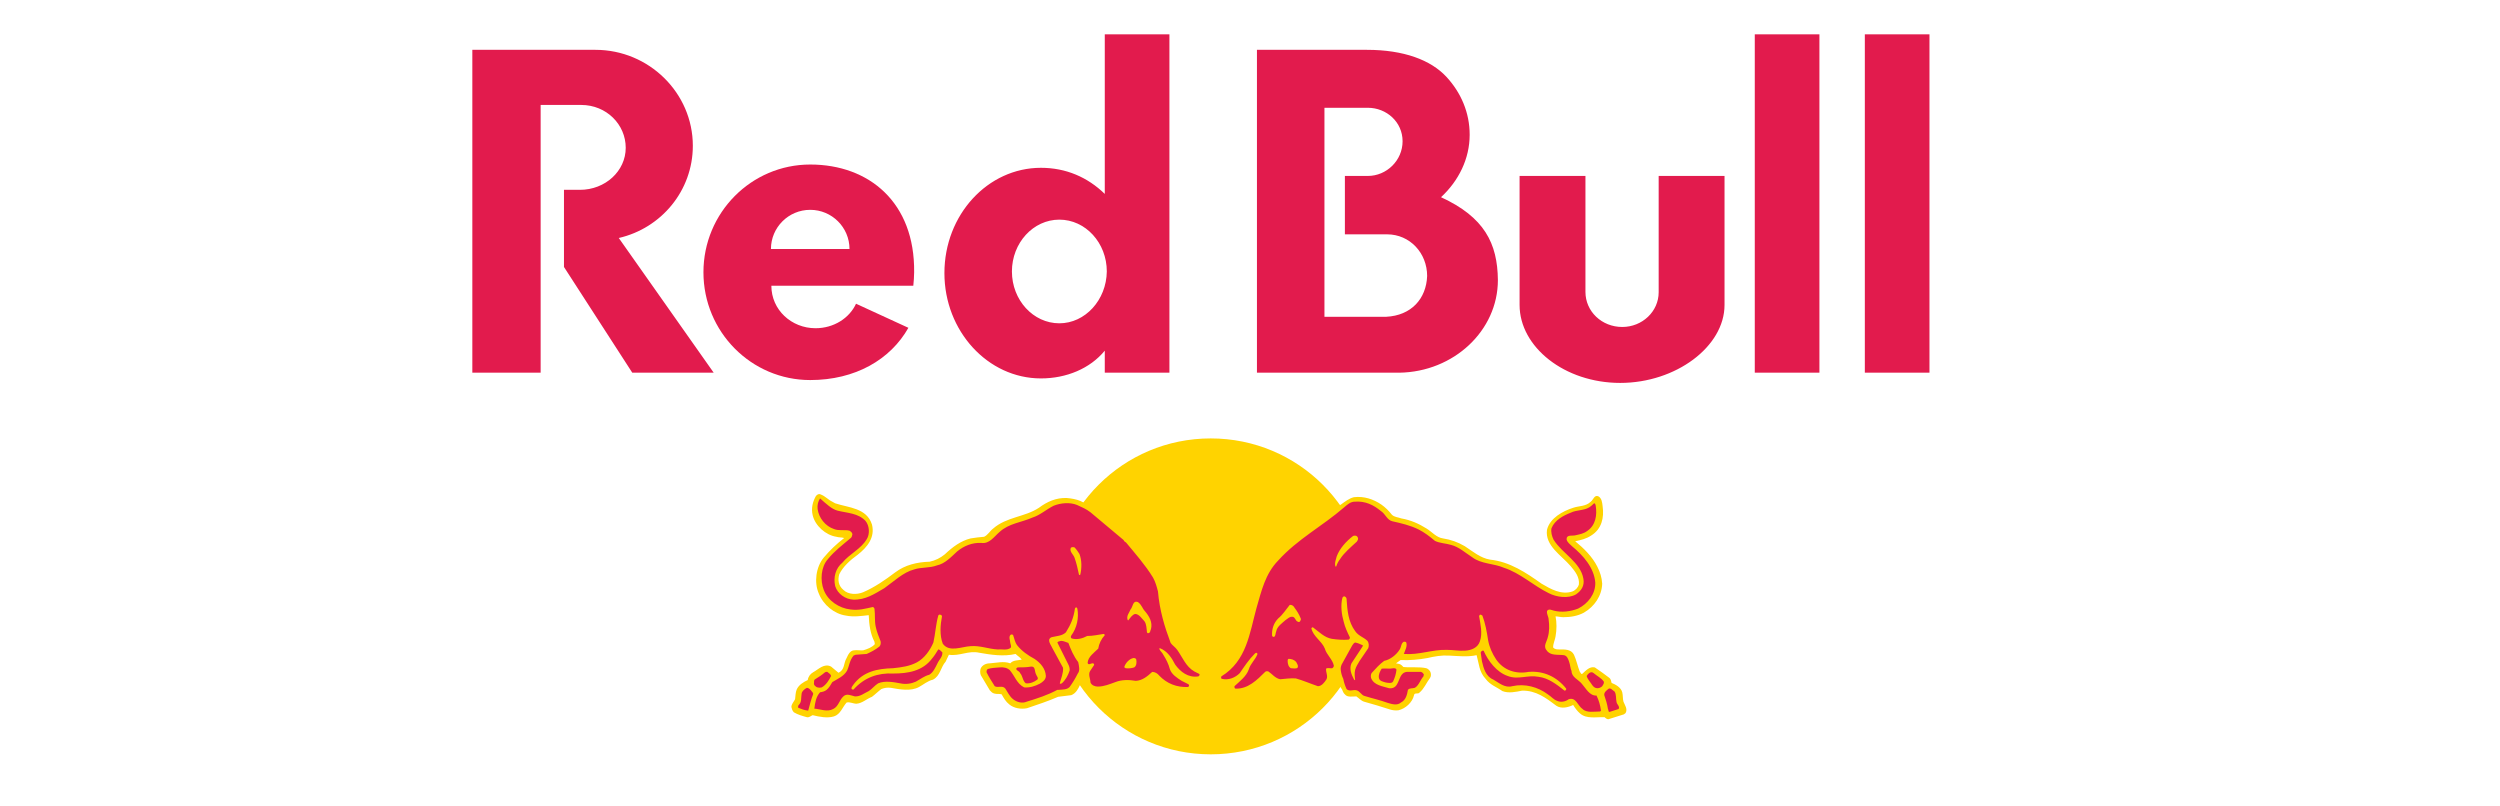
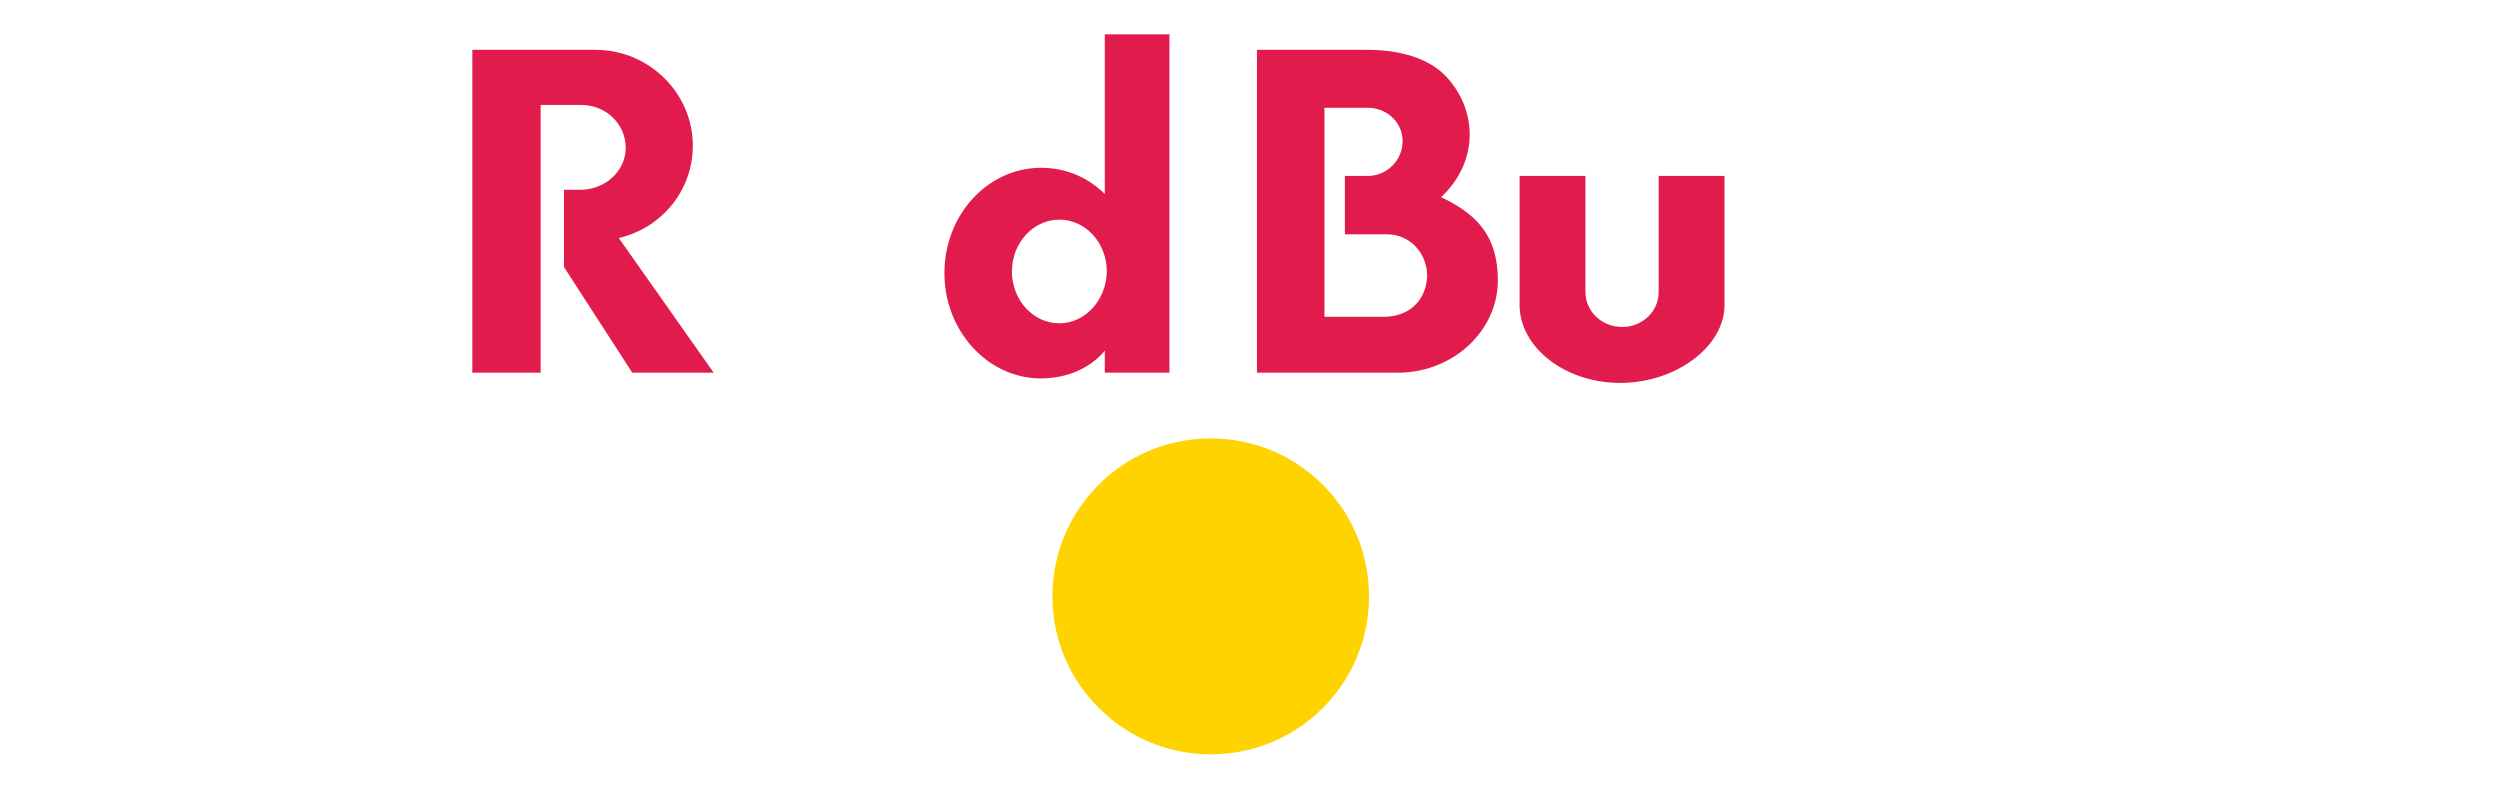
<svg xmlns="http://www.w3.org/2000/svg" width="90" height="29" viewBox="0 0 90 29" fill="none">
  <path d="M57.076 6.334H54.705V10.978C54.705 12.492 56.325 13.785 58.328 13.785C60.331 13.785 62.083 12.477 62.083 10.978V6.334H59.712V10.522C59.712 11.213 59.123 11.771 58.401 11.771C57.665 11.771 57.076 11.213 57.076 10.508V6.334ZM19.463 3.778V13.417H17.004V1.794H21.437C23.366 1.794 24.942 3.351 24.942 5.247C24.942 6.863 23.808 8.215 22.276 8.568L25.693 13.417H22.762L20.303 9.611V6.834H20.877C21.79 6.834 22.526 6.158 22.526 5.32C22.526 4.483 21.834 3.778 20.921 3.778H19.463ZM42.099 13.417V1.235H39.772V6.981C39.153 6.379 38.373 6.041 37.474 6.041C35.56 6.041 33.999 7.73 33.999 9.832C33.999 11.918 35.56 13.623 37.474 13.623C38.388 13.623 39.242 13.27 39.772 12.624V13.417H42.099ZM38.137 11.639C37.195 11.639 36.429 10.802 36.429 9.773C36.429 8.744 37.195 7.907 38.137 7.907C39.08 7.907 39.845 8.744 39.845 9.773C39.831 10.802 39.065 11.639 38.137 11.639ZM51.877 7.099C52.511 6.511 52.908 5.717 52.908 4.85C52.908 4.057 52.599 3.337 52.069 2.764C51.509 2.161 50.537 1.794 49.212 1.794H45.25V13.417H50.375C52.334 13.388 53.924 11.904 53.924 10.082C53.91 8.759 53.438 7.819 51.877 7.099ZM49.904 11.404H47.68V3.88H49.241C49.919 3.88 50.493 4.395 50.493 5.085C50.493 5.776 49.919 6.334 49.241 6.334H48.416V8.436H49.933C50.758 8.436 51.377 9.112 51.377 9.935C51.347 10.758 50.802 11.36 49.904 11.404Z" fill="#E21B4D" />
-   <path d="M27.754 8.965C27.754 8.186 28.387 7.554 29.168 7.554C29.948 7.554 30.582 8.186 30.582 8.965H27.754ZM32.879 10.287C32.894 10.126 32.909 9.964 32.909 9.802C32.938 7.29 31.289 5.923 29.168 5.923C27.047 5.923 25.324 7.657 25.324 9.802C25.324 11.948 27.047 13.682 29.168 13.682C30.788 13.682 32.054 12.947 32.702 11.801L30.817 10.934C30.582 11.448 30.022 11.816 29.359 11.816C28.491 11.816 27.769 11.154 27.769 10.287H32.879ZM63.172 1.235H65.499V13.417H63.172V1.235ZM67.134 1.235H69.461V13.417H67.134V1.235Z" fill="#E21B4D" />
  <path d="M37.887 21.47C37.887 18.325 40.434 15.783 43.586 15.783C46.738 15.783 49.285 18.325 49.285 21.47C49.285 24.614 46.738 27.156 43.586 27.156C40.434 27.156 37.887 24.6 37.887 21.47Z" fill="#FFD300" />
-   <path fill-rule="evenodd" clip-rule="evenodd" d="M39.005 18.09C39.094 18.134 39.182 18.178 39.285 18.237C39.712 18.531 39.992 18.781 40.64 19.324C40.831 19.515 41.052 19.824 41.214 20.015C41.568 20.456 41.818 20.765 41.862 21.132C41.965 21.867 42.069 22.278 42.348 23.027C42.378 23.101 42.496 23.204 42.569 23.292C42.746 23.512 42.82 23.865 43.144 24.056C43.32 24.159 43.35 24.174 43.409 24.218C43.497 24.291 43.35 24.556 42.893 24.497C43.129 24.614 43.099 24.879 42.761 24.894C42.098 24.923 41.686 24.541 41.597 24.438C41.553 24.394 41.42 24.57 41.185 24.659C40.949 24.776 40.625 24.659 40.375 24.703C40.139 24.747 39.83 24.894 39.58 24.908C39.138 24.923 39.079 24.614 39.079 24.35V24.232C39.035 24.394 38.873 24.673 38.873 24.673C38.814 24.805 38.725 24.967 38.563 25.026L38.092 25.085C37.724 25.246 37.356 25.364 36.973 25.496C36.752 25.54 36.502 25.496 36.34 25.364C36.207 25.261 36.133 25.129 36.06 24.997C35.986 24.967 35.883 24.997 35.795 24.967C35.721 24.953 35.677 24.894 35.633 24.85L35.309 24.306C35.279 24.232 35.279 24.13 35.309 24.056C35.368 23.939 35.5 23.88 35.633 23.88C35.868 23.865 36.133 23.792 36.369 23.88C36.472 23.762 36.634 23.777 36.782 23.747C36.723 23.659 36.634 23.615 36.561 23.542C36.133 23.645 35.662 23.571 35.25 23.498C34.867 23.41 34.543 23.63 34.16 23.571L34.042 23.821C33.866 24.012 33.851 24.335 33.586 24.468C33.394 24.512 33.247 24.644 33.085 24.732C32.791 24.894 32.393 24.82 32.069 24.761C31.936 24.747 31.848 24.761 31.73 24.805C31.627 24.879 31.509 24.997 31.391 25.085C31.2 25.158 31.038 25.32 30.832 25.334C30.714 25.334 30.596 25.261 30.478 25.291C30.331 25.452 30.258 25.717 30.022 25.79C29.786 25.864 29.492 25.805 29.256 25.746C29.182 25.775 29.138 25.834 29.05 25.82C28.888 25.775 28.726 25.731 28.579 25.643C28.52 25.584 28.505 25.511 28.49 25.452C28.49 25.349 28.579 25.261 28.623 25.173C28.637 25.07 28.637 24.923 28.682 24.82C28.755 24.659 28.917 24.556 29.079 24.482C29.094 24.365 29.168 24.262 29.271 24.203C29.462 24.1 29.668 23.865 29.919 23.997L30.184 24.218C30.419 24.115 30.361 23.88 30.478 23.689C30.537 23.556 30.611 23.41 30.758 23.41C30.861 23.395 30.979 23.424 31.082 23.41C31.229 23.365 31.391 23.307 31.494 23.189L31.48 23.101C31.332 22.822 31.288 22.484 31.274 22.146C31.009 22.175 30.729 22.219 30.449 22.16C30.037 22.102 29.639 21.778 29.477 21.367C29.3 20.97 29.374 20.412 29.654 20.074C29.875 19.809 30.125 19.574 30.39 19.369C30.302 19.339 30.199 19.354 30.11 19.324C29.727 19.266 29.344 18.928 29.256 18.546C29.197 18.296 29.256 18.061 29.374 17.855C29.418 17.811 29.462 17.767 29.536 17.796C29.727 17.87 29.786 17.973 29.963 18.061L30.066 18.119C30.552 18.281 31.2 18.281 31.391 18.884C31.509 19.354 31.215 19.706 30.876 19.971C30.611 20.162 30.346 20.397 30.213 20.676C30.154 20.882 30.184 21.088 30.361 21.235C30.537 21.411 30.846 21.411 31.067 21.323C31.48 21.146 31.863 20.882 32.231 20.603C32.584 20.338 33.011 20.235 33.468 20.221C33.674 20.177 33.851 20.088 34.013 19.956C34.293 19.692 34.587 19.471 34.941 19.383C35.103 19.354 35.265 19.339 35.427 19.324C35.559 19.266 35.648 19.104 35.751 19.03C36.237 18.604 36.885 18.619 37.4 18.281C37.695 18.061 38.019 17.914 38.401 17.928C38.578 17.943 38.74 17.973 38.888 18.031L39.005 18.09ZM39.491 23.086C39.167 23.101 38.961 23.174 38.74 23.204C38.755 23.41 38.873 23.586 39.035 23.806C39.123 23.468 39.403 23.336 39.491 23.086ZM47.783 23.16C47.93 23.38 48.018 23.601 48.151 23.836C48.283 23.586 48.401 23.351 48.519 23.204C48.504 23.189 48.121 23.233 47.783 23.16ZM48.092 24.247C48.077 24.291 48.048 24.306 47.989 24.306C48.033 24.512 47.886 24.894 47.517 24.908C47.267 24.923 46.855 24.673 46.619 24.659C46.369 24.644 45.912 24.835 45.647 24.438C45.294 24.864 44.881 24.982 44.528 24.967C44.322 24.967 44.101 24.85 44.41 24.585C43.733 24.805 43.733 24.35 43.85 24.262C43.924 24.203 44.013 24.159 44.263 23.909C45.205 22.925 44.852 21.22 45.883 20.088C46.28 19.648 46.604 19.398 47.414 18.825C47.694 18.634 47.974 18.355 48.239 18.163L48.254 18.193V18.178C48.416 18.061 48.563 17.943 48.74 17.899C49.108 17.855 49.447 17.973 49.727 18.163C49.874 18.266 49.992 18.384 50.109 18.531C50.198 18.619 50.33 18.619 50.448 18.663C50.787 18.722 51.081 18.854 51.361 19.03C51.553 19.148 51.715 19.354 51.95 19.383C52.23 19.427 52.48 19.515 52.731 19.662C53.025 19.853 53.29 20.088 53.644 20.147C54.351 20.221 54.94 20.617 55.499 21.014C55.824 21.205 56.206 21.426 56.604 21.294C56.722 21.249 56.81 21.146 56.84 21.044C56.869 20.779 56.707 20.573 56.545 20.382C56.206 19.986 55.617 19.648 55.691 19.075C55.794 18.648 56.265 18.399 56.633 18.281C56.84 18.208 57.09 18.237 57.267 18.061C57.355 18.002 57.399 17.796 57.547 17.87C57.664 17.943 57.679 18.09 57.694 18.222C57.753 18.634 57.664 19.045 57.281 19.28C57.105 19.398 56.913 19.442 56.707 19.486C57.016 19.736 57.326 20.044 57.502 20.397C57.605 20.603 57.664 20.779 57.679 21.014C57.664 21.455 57.399 21.837 57.016 22.058C56.795 22.175 56.545 22.219 56.28 22.219C56.177 22.219 56.089 22.19 56 22.19C56.044 22.396 56.044 22.675 56 22.91C55.986 23.027 55.912 23.16 55.912 23.307C55.971 23.38 56.059 23.38 56.133 23.38C56.324 23.38 56.56 23.365 56.663 23.571C56.751 23.762 56.795 23.983 56.869 24.174C56.898 24.203 56.913 24.276 56.957 24.262C57.09 24.144 57.222 23.983 57.414 24.027C57.591 24.144 57.767 24.276 57.944 24.409C57.988 24.453 58.003 24.512 58.018 24.585C58.165 24.644 58.356 24.747 58.401 24.923C58.43 25.041 58.415 25.158 58.445 25.261C58.489 25.379 58.607 25.526 58.519 25.672L58.46 25.717L57.9 25.893C57.856 25.893 57.812 25.864 57.767 25.82C57.473 25.805 57.119 25.893 56.884 25.687C56.781 25.599 56.707 25.496 56.633 25.379C56.457 25.467 56.206 25.526 56.03 25.408C55.661 25.129 55.293 24.85 54.793 24.864C54.572 24.908 54.307 24.967 54.086 24.879C53.88 24.732 53.644 24.659 53.482 24.438C53.246 24.188 53.246 23.895 53.158 23.586C52.834 23.659 52.48 23.615 52.157 23.601C51.891 23.586 51.641 23.63 51.391 23.689C51.081 23.747 50.743 23.777 50.419 23.762L50.257 23.88C50.33 23.895 50.404 23.895 50.463 23.953L50.522 24.012C50.787 24.041 51.096 23.997 51.346 24.056C51.405 24.071 51.464 24.13 51.494 24.188C51.523 24.262 51.523 24.35 51.479 24.409C51.346 24.585 51.273 24.791 51.096 24.938C51.052 24.997 50.919 24.923 50.905 25.026C50.846 25.291 50.595 25.511 50.345 25.57C50.242 25.584 50.124 25.57 50.036 25.54C49.727 25.437 49.417 25.349 49.108 25.261C49.005 25.232 48.916 25.129 48.828 25.07C48.696 25.07 48.504 25.114 48.416 24.997C48.372 24.967 48.327 24.864 48.313 24.82C48.21 24.688 48.136 24.453 48.092 24.247Z" fill="#FFD300" />
-   <path fill-rule="evenodd" clip-rule="evenodd" d="M38.859 19.941C38.947 20.162 38.947 20.456 38.889 20.691C38.874 20.706 38.859 20.706 38.844 20.691C38.8 20.485 38.756 20.279 38.682 20.074C38.638 19.956 38.491 19.853 38.55 19.721C38.579 19.692 38.638 19.692 38.682 19.706C38.756 19.78 38.8 19.853 38.859 19.941ZM41.215 21.999C41.377 22.19 41.495 22.395 41.436 22.645C41.407 22.689 41.422 22.777 41.348 22.792C41.318 22.807 41.289 22.777 41.289 22.748C41.274 22.616 41.274 22.469 41.201 22.366C41.112 22.278 41.009 22.102 40.862 22.102C40.759 22.131 40.685 22.248 40.626 22.322C40.626 22.337 40.611 22.337 40.597 22.322C40.538 22.175 40.656 22.057 40.7 21.94C40.788 21.852 40.773 21.602 40.965 21.675C41.097 21.764 41.127 21.91 41.215 21.999ZM40.906 23.747C40.921 23.835 40.921 23.968 40.832 24.026C40.744 24.056 40.626 24.071 40.523 24.056C40.494 24.041 40.464 24.026 40.479 23.997C40.523 23.865 40.656 23.718 40.803 23.689C40.832 23.689 40.891 23.689 40.906 23.747ZM30.155 18.384C30.509 18.472 30.892 18.472 31.157 18.751C31.304 18.927 31.319 19.236 31.201 19.412C30.995 19.765 30.582 19.941 30.332 20.25C30.082 20.456 29.993 20.779 30.067 21.102C30.155 21.381 30.435 21.573 30.715 21.587C31.157 21.602 31.481 21.381 31.834 21.176C32.188 20.926 32.512 20.603 32.909 20.5C33.174 20.412 33.469 20.456 33.734 20.353C34.014 20.294 34.235 20.059 34.456 19.853C34.706 19.648 35.001 19.53 35.325 19.545C35.619 19.589 35.781 19.324 35.987 19.148C36.326 18.839 36.768 18.81 37.165 18.634C37.445 18.545 37.666 18.34 37.931 18.207C38.182 18.105 38.52 18.075 38.771 18.178C38.933 18.252 39.109 18.325 39.257 18.442L40.45 19.442C40.464 19.486 40.508 19.515 40.538 19.53C40.877 19.941 41.23 20.338 41.51 20.794C41.598 20.955 41.642 21.117 41.687 21.293C41.745 21.969 41.922 22.557 42.143 23.145C42.202 23.233 42.32 23.306 42.379 23.395C42.57 23.659 42.688 23.997 42.997 24.173L43.174 24.262C43.189 24.276 43.189 24.306 43.174 24.32L43.145 24.35C42.776 24.409 42.497 24.188 42.305 23.924C42.187 23.689 42.025 23.439 41.76 23.336C41.745 23.336 41.731 23.351 41.731 23.351C41.76 23.439 41.849 23.497 41.878 23.571C41.981 23.733 42.069 23.909 42.114 24.085C42.173 24.276 42.379 24.409 42.541 24.511L42.776 24.629C42.806 24.644 42.821 24.688 42.791 24.717L42.762 24.732C42.364 24.747 42.011 24.614 41.731 24.32C41.672 24.247 41.584 24.188 41.48 24.188C41.304 24.35 41.127 24.497 40.891 24.511C40.641 24.467 40.376 24.467 40.155 24.555C39.949 24.629 39.743 24.717 39.522 24.717C39.419 24.717 39.301 24.673 39.257 24.57C39.257 24.438 39.168 24.291 39.242 24.159L39.389 23.938C39.389 23.909 39.374 23.88 39.345 23.88C39.286 23.865 39.183 23.968 39.154 23.865C39.168 23.644 39.389 23.497 39.536 23.351C39.566 23.174 39.64 23.013 39.772 22.866C39.772 22.851 39.757 22.822 39.728 22.822C39.536 22.851 39.345 22.895 39.139 22.895C38.977 22.983 38.771 23.042 38.579 22.983C38.535 22.954 38.55 22.91 38.565 22.88C38.771 22.601 38.844 22.248 38.785 21.91C38.771 21.896 38.771 21.866 38.741 21.866C38.712 21.866 38.712 21.896 38.697 21.91C38.653 22.234 38.55 22.483 38.373 22.763C38.24 22.895 38.034 22.895 37.858 22.939C37.813 22.954 37.769 22.998 37.769 23.042C37.769 23.16 37.843 23.233 37.887 23.336L38.27 24.041C38.285 24.232 38.196 24.423 38.152 24.6C38.167 24.629 38.196 24.614 38.226 24.6C38.358 24.482 38.447 24.32 38.506 24.144C38.52 24.071 38.491 23.982 38.461 23.924L38.064 23.13C38.093 23.086 38.152 23.086 38.196 23.071C38.285 23.071 38.373 23.115 38.461 23.145C38.55 23.38 38.653 23.63 38.815 23.835C38.844 23.968 38.889 24.144 38.8 24.247C38.712 24.423 38.623 24.57 38.506 24.732C38.403 24.835 38.255 24.82 38.108 24.835H38.064C37.71 25.026 37.342 25.143 36.959 25.261C36.797 25.334 36.606 25.276 36.473 25.173C36.341 25.07 36.282 24.923 36.193 24.791C36.09 24.658 35.928 24.776 35.81 24.703C35.708 24.541 35.604 24.379 35.516 24.203C35.516 24.159 35.516 24.115 35.56 24.085C35.693 24.041 35.84 24.041 35.987 24.026C36.12 24.012 36.267 24.041 36.355 24.129C36.532 24.335 36.606 24.614 36.871 24.747C37.077 24.761 37.254 24.703 37.431 24.614C37.534 24.555 37.651 24.467 37.651 24.335C37.637 24.071 37.46 23.865 37.239 23.718C37.018 23.6 36.782 23.439 36.62 23.233C36.532 23.115 36.517 22.983 36.473 22.866C36.459 22.836 36.4 22.836 36.385 22.851C36.297 22.924 36.37 23.057 36.37 23.145C36.385 23.204 36.414 23.277 36.385 23.321C36.252 23.424 36.076 23.365 35.914 23.38C35.59 23.365 35.28 23.233 34.942 23.262C34.618 23.277 34.176 23.497 33.94 23.174C33.822 22.866 33.852 22.498 33.911 22.19C33.911 22.16 33.881 22.131 33.852 22.131C33.822 22.116 33.793 22.131 33.778 22.16C33.69 22.469 33.675 22.807 33.602 23.13C33.484 23.409 33.278 23.703 32.998 23.85C32.747 23.982 32.453 24.026 32.144 24.056C31.584 24.071 31.069 24.173 30.715 24.658C30.686 24.703 30.641 24.747 30.656 24.805C30.671 24.82 30.715 24.835 30.73 24.82C31.113 24.394 31.599 24.218 32.158 24.247C32.688 24.247 33.219 24.159 33.557 23.703C33.646 23.6 33.705 23.497 33.778 23.38C33.837 23.38 33.881 23.453 33.925 23.483C33.94 23.644 33.808 23.747 33.749 23.88C33.675 24.026 33.602 24.203 33.454 24.291C33.278 24.335 33.13 24.453 32.968 24.541C32.806 24.614 32.6 24.644 32.409 24.6C32.173 24.555 31.849 24.497 31.613 24.6C31.495 24.673 31.392 24.805 31.275 24.879C31.113 24.952 30.965 25.084 30.774 25.07C30.641 25.04 30.479 24.952 30.362 25.07C30.214 25.202 30.185 25.437 29.993 25.525C29.773 25.643 29.537 25.525 29.316 25.511C29.345 25.29 29.375 25.084 29.522 24.923C29.61 24.908 29.684 24.893 29.758 24.835C29.846 24.761 29.905 24.658 29.964 24.555C30.155 24.438 30.376 24.35 30.494 24.144C30.582 23.953 30.582 23.777 30.73 23.6L30.803 23.571L31.201 23.542C31.363 23.468 31.51 23.395 31.657 23.277C31.702 23.233 31.716 23.16 31.702 23.086C31.628 22.895 31.569 22.763 31.525 22.557C31.481 22.351 31.51 22.146 31.481 21.91C31.466 21.896 31.451 21.852 31.422 21.852C31.157 21.91 30.907 21.984 30.612 21.94C30.214 21.896 29.802 21.631 29.655 21.235C29.522 20.896 29.552 20.412 29.802 20.132C30.038 19.838 30.332 19.618 30.627 19.368C30.671 19.339 30.671 19.28 30.686 19.236C30.686 19.177 30.627 19.133 30.582 19.104C30.406 19.06 30.2 19.119 30.023 19.045C29.714 18.942 29.478 18.648 29.434 18.325C29.419 18.178 29.448 18.06 29.522 17.943C29.758 18.149 29.934 18.325 30.155 18.384ZM29.272 24.952V24.996C29.198 25.173 29.154 25.378 29.095 25.584C28.962 25.569 28.845 25.525 28.742 25.481C28.712 25.452 28.742 25.422 28.742 25.393C28.874 25.276 28.83 25.129 28.859 24.967C28.874 24.879 28.962 24.805 29.051 24.761C29.154 24.776 29.213 24.879 29.272 24.952ZM29.92 24.335C29.846 24.482 29.743 24.658 29.581 24.747C29.522 24.761 29.448 24.761 29.39 24.732C29.36 24.703 29.301 24.673 29.301 24.614C29.316 24.555 29.287 24.482 29.345 24.453C29.463 24.379 29.581 24.306 29.699 24.203C29.728 24.188 29.787 24.173 29.802 24.203C29.861 24.247 29.905 24.276 29.92 24.335ZM37.298 24.276C37.313 24.335 37.401 24.409 37.342 24.467C37.224 24.555 37.092 24.614 36.93 24.6C36.812 24.511 36.827 24.35 36.724 24.232C36.694 24.144 36.562 24.144 36.591 24.056L36.635 24.026C36.797 24.026 36.959 24.026 37.121 23.997C37.283 23.982 37.239 24.173 37.298 24.276ZM46.605 21.881C46.694 21.999 46.767 22.116 46.826 22.263C46.841 22.293 46.826 22.322 46.812 22.351C46.797 22.381 46.767 22.41 46.723 22.381C46.62 22.351 46.635 22.19 46.502 22.204C46.414 22.204 46.355 22.278 46.281 22.322C46.149 22.439 45.972 22.557 45.943 22.733C45.913 22.792 45.928 22.895 45.869 22.924C45.84 22.939 45.795 22.91 45.795 22.88C45.781 22.645 45.854 22.425 46.016 22.263C46.178 22.131 46.296 21.94 46.429 21.778C46.517 21.764 46.576 21.822 46.605 21.881ZM46.664 23.835C46.694 23.894 46.753 23.968 46.709 24.041C46.65 24.085 46.547 24.056 46.473 24.056C46.385 24.012 46.355 23.894 46.355 23.791C46.355 23.762 46.355 23.747 46.385 23.718C46.488 23.718 46.591 23.747 46.664 23.835ZM48.873 19.339C48.917 19.398 48.873 19.456 48.844 19.5C48.638 19.692 48.387 19.897 48.24 20.132C48.181 20.206 48.137 20.294 48.108 20.382C48.108 20.397 48.093 20.397 48.078 20.397C48.034 20.279 48.093 20.147 48.122 20.029C48.225 19.75 48.461 19.486 48.711 19.295C48.741 19.28 48.844 19.265 48.873 19.339ZM49.713 18.398C49.875 18.501 49.934 18.722 50.125 18.766C50.449 18.839 50.773 18.913 51.068 19.06C51.274 19.163 51.465 19.309 51.657 19.471C51.834 19.559 52.054 19.559 52.246 19.618C52.526 19.692 52.746 19.897 52.997 20.059C53.321 20.309 53.777 20.279 54.146 20.441C54.735 20.632 55.206 21.087 55.751 21.352C56.031 21.499 56.458 21.558 56.738 21.396C56.929 21.264 57.047 21.087 57.003 20.838C56.9 20.235 56.237 19.927 55.928 19.427C55.869 19.309 55.825 19.148 55.854 19.016C55.972 18.722 56.281 18.56 56.546 18.457C56.752 18.354 57.017 18.384 57.209 18.266C57.282 18.222 57.341 18.163 57.386 18.119C57.43 18.119 57.43 18.163 57.444 18.193C57.503 18.545 57.444 18.913 57.135 19.119C57.017 19.207 56.87 19.236 56.738 19.265C56.62 19.309 56.384 19.221 56.399 19.427C56.428 19.53 56.517 19.589 56.59 19.662C57.003 20 57.386 20.441 57.43 20.97C57.444 21.381 57.165 21.734 56.811 21.91C56.546 22.013 56.222 22.057 55.942 21.984C55.869 21.969 55.751 21.896 55.692 21.999C55.677 22.116 55.751 22.204 55.751 22.307C55.78 22.498 55.78 22.748 55.721 22.939C55.692 23.086 55.545 23.262 55.677 23.409C55.81 23.615 56.075 23.556 56.296 23.586C56.414 23.6 56.458 23.733 56.487 23.821C56.531 23.938 56.531 24.071 56.576 24.159C56.576 24.379 56.826 24.467 56.944 24.614C57.091 24.776 57.224 25.055 57.474 25.04C57.562 25.217 57.606 25.378 57.636 25.584L57.606 25.613C57.4 25.613 57.12 25.672 56.973 25.525C56.797 25.408 56.738 25.084 56.472 25.173C56.355 25.261 56.193 25.29 56.06 25.232C55.928 25.187 55.839 25.07 55.721 24.996C55.368 24.732 54.897 24.6 54.44 24.703C54.175 24.776 53.969 24.585 53.763 24.467C53.483 24.35 53.409 24.056 53.35 23.806L53.306 23.497C53.306 23.468 53.336 23.439 53.365 23.424H53.409C53.571 23.791 53.88 24.203 54.278 24.335C54.646 24.482 54.985 24.291 55.383 24.364C55.751 24.409 56.045 24.644 56.325 24.864C56.355 24.864 56.369 24.849 56.384 24.82V24.791C56.045 24.364 55.574 24.144 55.029 24.188C54.573 24.276 54.131 24.129 53.866 23.747C53.718 23.527 53.615 23.292 53.571 23.042C53.527 22.748 53.468 22.425 53.365 22.16C53.336 22.146 53.306 22.116 53.277 22.131L53.247 22.175C53.291 22.454 53.38 22.792 53.277 23.086C53.203 23.321 52.968 23.409 52.746 23.424C52.526 23.439 52.319 23.395 52.084 23.395C51.554 23.38 51.082 23.586 50.538 23.542C50.582 23.409 50.67 23.277 50.626 23.13C50.611 23.101 50.567 23.101 50.538 23.101C50.434 23.16 50.449 23.292 50.39 23.38C50.272 23.571 50.051 23.747 49.831 23.791C49.669 23.909 49.521 24.071 49.389 24.218C49.345 24.262 49.345 24.35 49.359 24.409C49.462 24.673 49.772 24.703 50.007 24.776C50.125 24.791 50.228 24.747 50.287 24.644C50.39 24.482 50.405 24.218 50.641 24.188H51.156C51.2 24.203 51.23 24.232 51.259 24.276L51.244 24.35C51.127 24.482 51.082 24.673 50.935 24.761C50.847 24.791 50.744 24.761 50.685 24.835C50.655 25.011 50.611 25.202 50.434 25.29C50.302 25.408 50.11 25.349 49.963 25.305C49.683 25.202 49.404 25.143 49.124 25.055C49.006 25.026 48.962 24.879 48.829 24.849C48.711 24.82 48.579 24.908 48.476 24.805C48.417 24.673 48.387 24.585 48.358 24.438C48.314 24.35 48.284 24.247 48.27 24.144C48.255 24.056 48.27 23.997 48.299 23.924L48.682 23.233C48.711 23.189 48.741 23.145 48.785 23.13C48.873 23.145 48.976 23.189 49.065 23.233L49.05 23.277L48.653 23.88C48.564 24.071 48.653 24.291 48.741 24.453C48.755 24.467 48.77 24.497 48.785 24.482C48.77 24.364 48.755 24.247 48.785 24.115C48.815 23.997 48.888 23.894 48.947 23.791L49.256 23.336C49.286 23.262 49.286 23.145 49.227 23.071C49.094 22.939 48.903 22.895 48.785 22.719C48.535 22.381 48.505 21.984 48.476 21.558C48.476 21.528 48.446 21.484 48.402 21.47C48.373 21.455 48.343 21.499 48.328 21.514C48.255 21.793 48.299 22.131 48.373 22.381C48.417 22.572 48.505 22.763 48.593 22.939C48.608 22.968 48.579 23.013 48.549 23.027C48.343 23.042 48.137 23.027 47.946 22.998C47.681 22.954 47.489 22.748 47.268 22.586C47.239 22.572 47.224 22.601 47.209 22.616C47.268 22.91 47.592 23.086 47.695 23.351C47.754 23.571 47.975 23.733 48.019 23.968C48.019 23.997 47.99 24.041 47.96 24.056C47.887 24.071 47.813 24.026 47.739 24.071C47.725 24.203 47.813 24.335 47.754 24.453C47.681 24.57 47.577 24.703 47.445 24.703C47.18 24.614 46.915 24.497 46.65 24.423C46.458 24.409 46.267 24.438 46.09 24.453C45.913 24.423 45.795 24.262 45.663 24.173C45.619 24.159 45.575 24.159 45.545 24.188C45.251 24.482 44.926 24.805 44.485 24.791C44.455 24.791 44.441 24.761 44.441 24.732V24.703C44.632 24.526 44.868 24.35 44.956 24.1C45.015 23.894 45.192 23.747 45.265 23.556C45.28 23.527 45.251 23.512 45.221 23.497L45.177 23.527C44.956 23.747 44.794 23.997 44.632 24.232C44.47 24.394 44.234 24.497 43.984 24.438C43.955 24.423 43.955 24.379 43.969 24.35C44.882 23.791 44.985 22.792 45.236 21.881C45.413 21.279 45.545 20.661 46.016 20.177C46.723 19.398 47.607 18.942 48.387 18.266C48.505 18.163 48.623 18.06 48.77 18.06C49.153 18.031 49.448 18.178 49.713 18.398ZM58.122 24.893C58.196 24.996 58.166 25.158 58.196 25.276C58.21 25.364 58.328 25.437 58.269 25.525L57.945 25.628C57.886 25.628 57.916 25.555 57.886 25.525C57.857 25.334 57.813 25.202 57.754 25.026C57.739 24.923 57.842 24.849 57.916 24.791C57.989 24.761 58.048 24.849 58.122 24.893ZM57.371 24.232C57.489 24.335 57.651 24.409 57.739 24.541C57.754 24.6 57.709 24.658 57.68 24.703C57.636 24.747 57.577 24.776 57.503 24.776C57.43 24.776 57.371 24.732 57.327 24.673C57.253 24.555 57.15 24.453 57.12 24.335C57.165 24.262 57.268 24.144 57.371 24.232ZM50.272 24.115C50.258 24.262 50.214 24.394 50.155 24.526C50.11 24.614 49.978 24.585 49.889 24.57C49.801 24.541 49.654 24.526 49.639 24.394C49.624 24.276 49.683 24.159 49.742 24.071C49.875 24.056 50.037 24.085 50.169 24.056C50.228 24.056 50.272 24.071 50.272 24.115Z" fill="#E21B4D" />
</svg>